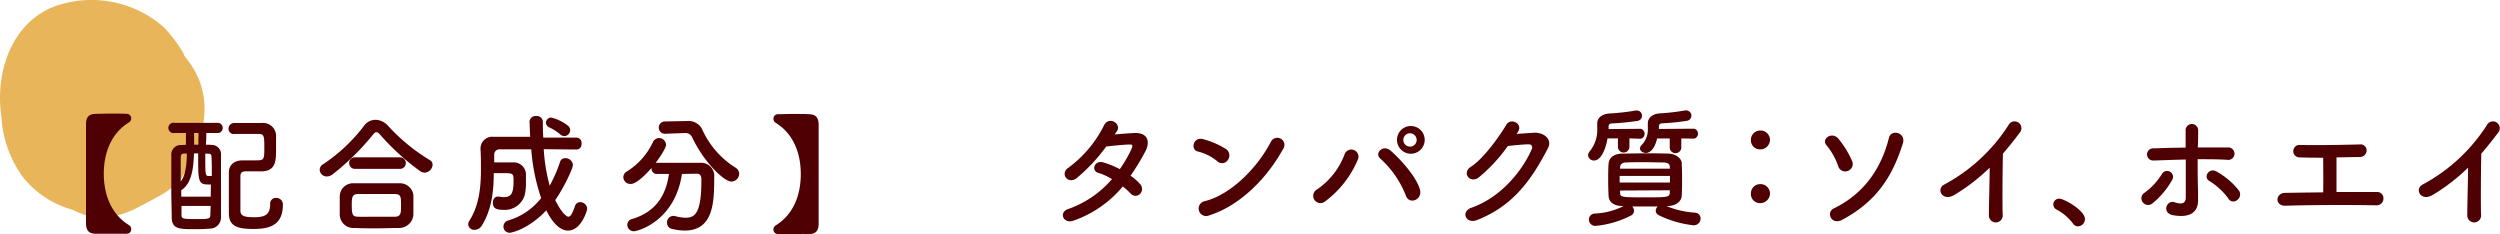
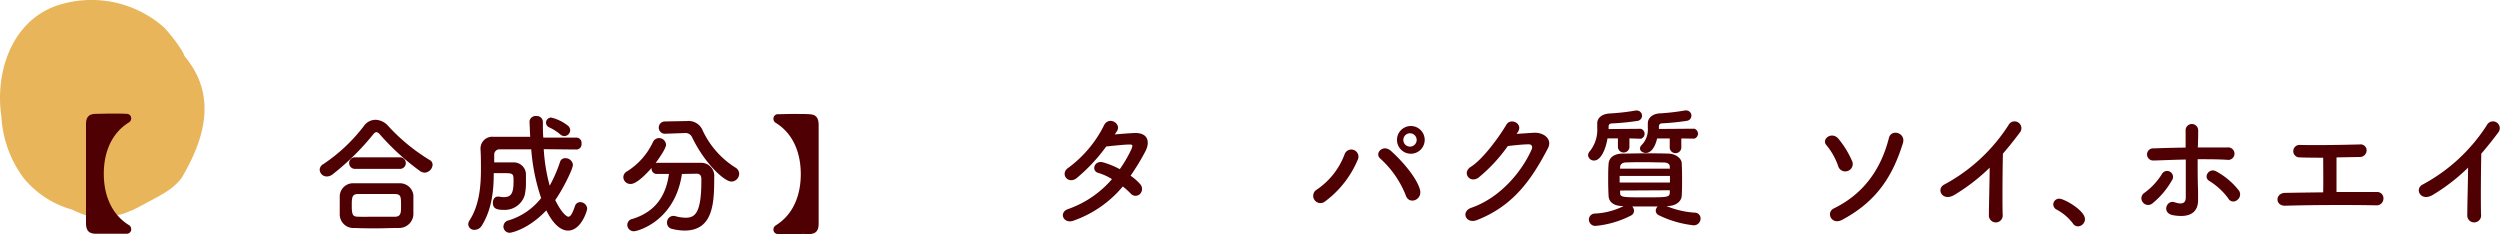
<svg xmlns="http://www.w3.org/2000/svg" width="480" height="44.93" viewBox="0 0 480 44.93">
  <path d="M17.86,41.58l-.69-.08-.78-.19c-.67-.23-1.33-.51-2-.8-.17-.08-.34-.16-.5-.25a18.42,18.42,0,0,1-9.29-6A21.69,21.69,0,0,1,.27,22.37C-1,13.92,2.22,4.18,10.76,1.13A21,21,0,0,1,31.55,5.32a29.46,29.46,0,0,1,3.59,4.75c.1.23.19.46.28.69,5.86,7,4.52,14.85-.54,23.39-1.66,2.26-4.29,3.46-6.69,4.77-.94.52-1.9,1-2.88,1.49l-.09,0a16.77,16.77,0,0,1-1.58.63c-.28.08-.56.17-.85.23l-.48.07h0a8.69,8.69,0,0,1-1.77.14h-.06c-.65,0-1.3.07-1.95.07Z" style="fill:#e8b55b" />
  <path d="M24.28,44.88c-.68,0-1.71,0-2.77,0-1.25,0-2.54,0-3.22,0-1.2-.05-1.76-.58-1.78-2,0-3.15,0-6.32,0-9.51s0-6.39,0-9.51c0-1.41.58-1.94,1.78-2,.68,0,2-.05,3.22-.05,1.06,0,2.09,0,2.77.05a.85.85,0,0,1,.91.86.89.89,0,0,1-.43.78c-3.47,2.14-4.83,5.93-4.83,9.86s1.36,7.72,4.83,9.86a.89.89,0,0,1,.43.78A.85.85,0,0,1,24.28,44.88Z" style="fill:#4f0002" />
-   <path d="M39.61,25.53c0,.78,0,1.51-.08,2.26.46,0,.88,0,1.26.05a1.74,1.74,0,0,1,1.64,1.71c0,1.44,0,3.12,0,4.86,0,2.41,0,5,0,7.27a2.12,2.12,0,0,1-2.07,2.21c-.83.08-1.91.11-2.92.11-3,0-4.4,0-4.47-2.19,0-1.54-.08-3.32-.08-5.14,0-2.44,0-4.93,0-6.91a1.82,1.82,0,0,1,1.81-1.92c.28,0,.63,0,1-.05,0-.78,0-1.53,0-2.26H33.57a1,1,0,1,1,0-1.94H42a1,1,0,0,1,0,1.94Zm-4.23,3.95c-.42,0-.65.15-.68.68,0,.17,0,.68,0,4.68.88-1.06,1.15-3.15,1.18-5.36Zm5.11,5.94a5.43,5.43,0,0,1-.58,0c-1.78,0-1.86-.73-1.86-4.83V29.45h-.81c-.07,2.92-.47,5.82-2.44,7.07,0,.41,0,.83,0,1.24h5.66Zm-5.64,4.12c0,.61,0,1.21,0,1.79,0,.73.48.73,3,.73,2.09,0,2.54,0,2.54-.81,0-.55.05-1.1.05-1.71Zm3.28-14h-.86v2.24h.8Zm1.28,3.95c0,4.28,0,4.3.75,4.3a4.18,4.18,0,0,0,.51,0c0-1.39,0-2.62-.06-3.65,0-.53-.22-.61-.6-.63ZM45,25.73a1,1,0,0,1-1.13-1A1.09,1.09,0,0,1,45,23.62c.93,0,2,0,3,0,.76,0,1.51,0,2.24,0A2.49,2.49,0,0,1,53,26.31c0,.63,0,1.51,0,2.34,0,2.16,0,4.18-2.74,4.25H47.16c-.81,0-1,.38-1,.91,0,1,0,2.31,0,3.59,0,1,0,2.09,0,3.07s.78,1.24,2.59,1.24c2.19,0,3.12-.51,3.12-2.55A1.08,1.08,0,0,1,53,38a1.25,1.25,0,0,1,1.31,1.33c0,3.85-2.47,4.63-5.64,4.63s-4.7-.55-4.73-3c0-1.16,0-2.34,0-3.55,0-1.44,0-2.89,0-4.33,0-1.08.68-2.26,2.61-2.29.71,0,1.69,0,2.54,0,1.59,0,1.66-.08,1.66-2.37,0-2.06,0-2.71-1-2.71H48.39c-1.11,0-2.24,0-3.4,0Z" style="fill:#4f0002" />
  <path d="M81.53,33.15a1.69,1.69,0,0,1-.83-.27,46.4,46.4,0,0,1-7.7-7c-.28-.33-.5-.5-.73-.5s-.43.17-.68.5a48.21,48.21,0,0,1-7.7,7.57,1.83,1.83,0,0,1-1.13.43,1.35,1.35,0,0,1-1.38-1.28,1.26,1.26,0,0,1,.68-1.08,32.21,32.21,0,0,0,7.8-7.32A2.74,2.74,0,0,1,72.09,23a3.35,3.35,0,0,1,2.42,1.16,36.28,36.28,0,0,0,8,6.57,1,1,0,0,1,.55.9A1.62,1.62,0,0,1,81.53,33.15ZM76.65,43.77c-1.46,0-2.92.07-4.35.07s-2.82,0-4.23-.07a2.62,2.62,0,0,1-2.84-2.57c0-.45,0-1,0-1.51,0-.7,0-1.43,0-2A2.56,2.56,0,0,1,68,35.19c1.06,0,2.34,0,3.7,0,1.66,0,3.44,0,5,0a2.59,2.59,0,0,1,2.67,2.26c0,.53,0,1.16,0,1.82s0,1.28,0,1.91A2.73,2.73,0,0,1,76.65,43.77Zm-8.4-11.35a1.11,1.11,0,1,1,0-2.21H76.7a1.11,1.11,0,1,1,0,2.21ZM77,39.62c0-1.89,0-2.34-1.21-2.37-.93,0-2,0-3.15,0-1.35,0-2.74,0-3.92,0s-1.18.81-1.18,2.22c0,1.86.22,2.11,1.2,2.14s2.27,0,3.48,0,2.46,0,3.62,0S77,40.75,77,39.62Z" style="fill:#4f0002" />
  <path d="M110.64,28.7c-2.06,0-4.15-.05-6.24-.05a33.89,33.89,0,0,0,1.14,7,26.54,26.54,0,0,0,2-4.6,1,1,0,0,1,1-.68A1.43,1.43,0,0,1,110,31.64c0,.81-1.94,4.73-3.4,6.77,1.49,3,2.42,3.2,2.52,3.2.43,0,.78-.61,1.26-2a1.05,1.05,0,0,1,1-.8,1.35,1.35,0,0,1,1.36,1.23c0,.43-1.16,4.23-3.68,4.23-.75,0-2.41-.35-4.17-3.88-3.47,3.68-6.77,4.3-7,4.3a1.19,1.19,0,0,1-1.23-1.2,1.22,1.22,0,0,1,1-1.18,12.59,12.59,0,0,0,6.24-4.28A37.69,37.69,0,0,1,102,28.67c-2.09,0-4.15,0-6.11,0a1,1,0,0,0-1,1v1.51c.61,0,1.26,0,1.92,0s1.25,0,1.73,0a2.35,2.35,0,0,1,2.44,2.14c0,.3,0,.85,0,1.48a10.81,10.81,0,0,1-.25,2.72,4,4,0,0,1-4.1,2.77c-1.23,0-2-.23-2-1.36,0-.61.33-1.18.93-1.18a1.32,1.32,0,0,1,.28,0,4.83,4.83,0,0,0,.88.1c1.36,0,1.88-.63,1.88-3,0-1.58,0-1.61-2.16-1.61-.53,0-1.08,0-1.64,0,0,3.32-.35,6.92-2.28,10.06a1.68,1.68,0,0,1-1.39.83,1.14,1.14,0,0,1-1.23-1.05,1.39,1.39,0,0,1,.25-.76c1.86-2.89,2.19-6.49,2.19-9.81,0-1.33,0-2.64-.08-3.82v-.06a2.26,2.26,0,0,1,2.54-2.36c2.22,0,4.58,0,7,0-.05-.78-.13-2.91-.13-3A1.18,1.18,0,0,1,103,22.28a1.14,1.14,0,0,1,1.23,1.14c0,.95,0,1.93.08,3,2.19,0,4.33,0,6.34,0a1,1,0,0,1,1,1.16,1,1,0,0,1-1,1.13Zm-3.07-2.89a8.84,8.84,0,0,0-2.13-1.36,1,1,0,0,1-.61-.88,1,1,0,0,1,1-1A8.3,8.3,0,0,1,109,24.1a1.18,1.18,0,0,1,.48.9,1.16,1.16,0,0,1-1.09,1.13A1.22,1.22,0,0,1,107.57,25.81Z" style="fill:#4f0002" />
  <path d="M130.93,33.4c-1.31,9-8.43,11-9.23,11a1.24,1.24,0,0,1-1.26-1.23,1.18,1.18,0,0,1,1-1.14c4.71-1.46,6.47-4.8,7-8.63-.8,0-1.58,0-2.26,0a1,1,0,0,1-1.08-1v-.15c-1.14,1.3-2.92,3.07-4,3.07A1.34,1.34,0,0,1,119.68,34a1.29,1.29,0,0,1,.68-1.08,13.21,13.21,0,0,0,5-5.63,1.3,1.3,0,0,1,1.16-.78,1.35,1.35,0,0,1,1.36,1.28c0,.83-1.91,3.37-2,3.52a1.53,1.53,0,0,1,.33-.05c1,0,2.24,0,3.45,0,1.66,0,3.37,0,4.8,0a2.52,2.52,0,0,1,2.67,2.77c0,4.88-.15,10.24-5.71,10.24a10.5,10.5,0,0,1-2.5-.35,1.17,1.17,0,0,1-.85-1.16,1.24,1.24,0,0,1,1.21-1.31,1.73,1.73,0,0,1,.38.05,7.74,7.74,0,0,0,2,.3c1.76,0,3-.85,3-7.07v-.38c0-.7-.36-1-.88-1Zm-3.27-7.72h0a1.18,1.18,0,1,1,0-2.36l4.12-.08h.1a2.93,2.93,0,0,1,2.92,1.56,16.78,16.78,0,0,0,6.39,7.37,1.38,1.38,0,0,1,.73,1.21,1.52,1.52,0,0,1-1.48,1.48c-1.41,0-5.21-3.59-7.57-8.53a1.38,1.38,0,0,0-1.44-.78h-.12Z" style="fill:#4f0002" />
  <path d="M152.17,44.93c-1.06,0-2.09,0-2.77,0a.84.84,0,0,1-.9-.86.9.9,0,0,1,.42-.78c3.48-2.14,4.83-5.94,4.83-9.86s-1.35-7.72-4.83-9.86a.9.9,0,0,1-.42-.78.84.84,0,0,1,.9-.86c.68,0,1.71-.05,2.77-.05,1.26,0,2.54,0,3.22.05,1.21.05,1.76.58,1.79,2,0,3.12,0,6.31,0,9.51s0,6.36,0,9.51c0,1.41-.58,1.94-1.79,2C154.71,44.9,153.43,44.93,152.17,44.93Z" style="fill:#4f0002" />
  <path d="M206.18,42.34c-2,.78-3-1.58-1.08-2.21a19.59,19.59,0,0,0,8.4-5.74,11,11,0,0,0-2.64-1.2c-1.41-.38-.76-2.52,1-2A16.32,16.32,0,0,1,215,32.48a25,25,0,0,0,2.12-3.6c.47-1,.37-1.15-.28-1.13-1,0-3.6.28-4.45.38a33,33,0,0,1-5.76,6.14c-1.69,1.15-3.17-1-1.46-2.09a22.73,22.73,0,0,0,6.71-7.93c.88-2.13,3.48-.57,2.6.89-.13.2-.28.42-.46.67,1.24-.1,2.62-.22,3.83-.27,2.59-.08,3,1.73,2.06,3.52s-1.86,3.25-2.84,4.68a9.54,9.54,0,0,1,1.81,1.58,1.37,1.37,0,0,1,0,1.92,1.22,1.22,0,0,1-1.79-.08,14.49,14.49,0,0,0-1.51-1.36A21.63,21.63,0,0,1,206.18,42.34Z" style="fill:#4f0002" />
-   <path d="M233.76,31A9.11,9.11,0,0,0,230,29.09c-1.51-.36-.88-2.9,1-2.37a16.09,16.09,0,0,1,4.42,1.91,1.49,1.49,0,0,1,.33,2.09A1.33,1.33,0,0,1,233.76,31ZM232.2,41.34a1.44,1.44,0,1,1-.86-2.72c5.06-1.28,10.14-6.49,12.68-11.42a1.37,1.37,0,1,1,2.29,1.48C243.19,34.34,238,39.5,232.2,41.34Z" style="fill:#4f0002" />
  <path d="M252.81,36.41a14.15,14.15,0,0,0,5.33-6.72,1.37,1.37,0,1,1,2.54,1,19.23,19.23,0,0,1-6.29,8A1.39,1.39,0,1,1,252.81,36.41Zm17.08,1.05a18.79,18.79,0,0,0-4.86-7c-1.2-1,.48-2.84,2-1.51,2.19,1.94,5,5.18,5.61,7.5C273.14,38.39,270.49,39.42,269.89,37.46Zm.83-7.95a2.66,2.66,0,0,1,0-5.31,2.66,2.66,0,1,1,0,5.31Zm0-3.92a1.28,1.28,0,0,0,0,2.56,1.28,1.28,0,1,0,0-2.56Z" style="fill:#4f0002" />
  <path d="M291.18,25.71c1.08-.07,2.32-.17,3.32-.22,1.94-.1,3.62,1.26,2.69,3-3.07,5.86-6.54,11-13.61,13.76-2.14.83-3.17-1.63-1.08-2.36,5.59-1.94,9.74-7,11.6-11.25.2-.48,0-.95-.6-.93-1.06,0-2.9.2-4,.33a30.7,30.7,0,0,1-5.66,6.09c-1.69,1.13-3.17-1-1.46-2.09,2.42-1.49,5.69-6.11,6.84-8.1.83-1.41,3.35-.2,2.17,1.48Z" style="fill:#4f0002" />
  <path d="M312.85,26.57l0,1.71a1.11,1.11,0,0,1-2.21,0l0-1.71h-2c-.36,2.19-1.31,4.25-2.57,4.25a1.12,1.12,0,0,1-1.16-1,1.22,1.22,0,0,1,.33-.78,6.54,6.54,0,0,0,1.43-4.48c0-.28,0-.55,0-.83v-.05c0-1,.85-1.79,2.34-1.89a43.77,43.77,0,0,0,5.06-.57.51.51,0,0,1,.2,0,1,1,0,0,1,1,1,1,1,0,0,1-.91,1,48.52,48.52,0,0,1-4.88.48c-.4,0-.63.22-.63.6,0,.15,0,.3,0,.48l6.21-.05a1,1,0,0,1,0,1.91Zm7.12,13a17,17,0,0,0,5.43,1.26A1.11,1.11,0,0,1,326.51,42a1.3,1.3,0,0,1-1.33,1.26,20.32,20.32,0,0,1-6.7-1.94,1,1,0,0,1-.58-.85,1.17,1.17,0,0,1,.38-.83l-2.46,0-2.44,0a1.19,1.19,0,0,1,.35.85,1,1,0,0,1-.56.88,18.56,18.56,0,0,1-6.79,2,1.22,1.22,0,0,1-1.31-1.18A1.16,1.16,0,0,1,306.23,41a13.58,13.58,0,0,0,5.51-1.44l-.2,0c-1.74,0-2.64-.83-2.69-1.92-.05-.93-.08-2-.08-2.94,0-1.16,0-2.29.08-3.27s.8-1.91,2.69-1.94c1.41,0,2.82-.05,4.28-.05s2.94,0,4.5.05,2.52,1,2.57,1.79c.05,1,.07,2.09.07,3.14s0,2.14-.07,3.2-1.11,1.91-2.7,1.94Zm-9-5.79v1.26h9.66c0-.43,0-.83,0-1.26ZM320.6,32c0-.5-.38-.78-1.16-.81-1.13,0-2.37-.05-3.6-.05s-2.49,0-3.65.05c-.75,0-1.1.43-1.13.83v.36h9.56Zm-9.54,4.58V37c0,.89.43.89,4.73.89s4.76,0,4.81-.89c0-.15,0-.32,0-.47Zm11.75-10,0,1.86a1.12,1.12,0,0,1-2.22,0l0-1.86h-2.42c-.65,2.74-1.91,2.79-2.16,2.79-.61,0-1.13-.38-1.13-.85a.91.91,0,0,1,.27-.63,4.22,4.22,0,0,0,1.23-3.32c0-.26,0-.53,0-.83v-.05c0-1,.83-1.82,2.26-1.92a40.8,40.8,0,0,0,4.91-.57.49.49,0,0,1,.2,0,1,1,0,0,1,1,1,1,1,0,0,1-.88,1,46.23,46.23,0,0,1-4.73.48c-.38,0-.63.2-.63.62,0,.16,0,.31,0,.46l6.8-.05a1,1,0,0,1,0,1.91Z" style="fill:#4f0002" />
-   <path d="M336.17,26.85A1.79,1.79,0,0,1,338,25.06a1.82,1.82,0,0,1,1.84,1.76A1.87,1.87,0,0,1,338,28.68,1.74,1.74,0,0,1,336.17,26.85Zm0,10.29A1.79,1.79,0,0,1,338,35.35a1.82,1.82,0,0,1,1.84,1.76A1.87,1.87,0,0,1,338,39,1.74,1.74,0,0,1,336.17,37.14Z" style="fill:#4f0002" />
  <path d="M352.91,31.83a12.93,12.93,0,0,0-2.21-3.93c-1.09-1.18,1-2.76,2.28-1.26a18,18,0,0,1,2.6,4.23,1.41,1.41,0,0,1-.76,1.94A1.42,1.42,0,0,1,352.91,31.83ZM352.13,40c5.81-2.84,9.08-7.7,10.54-13.51.45-1.81,3.3-1,2.69,1-1.91,6.09-4.85,11.12-11.77,14.77C351.58,43.22,350.54,40.73,352.13,40Z" style="fill:#4f0002" />
  <path d="M375.26,37.41c-2.32,1.41-3.63-1.16-1.92-2a33.34,33.34,0,0,0,12.28-11.37,1.31,1.31,0,1,1,2.24,1.34c-1.13,1.51-2.21,2.86-3.3,4.12-.07,2.57-.12,9.16-.05,11.68a1.33,1.33,0,1,1-2.64.07c0-2,.13-6.11.15-9.06A36.36,36.36,0,0,1,375.26,37.41Z" style="fill:#4f0002" />
  <path d="M398,42.9a9.58,9.58,0,0,0-3.09-2.64,1.14,1.14,0,0,1-.68-1,1.12,1.12,0,0,1,1.18-1.11c.88,0,4.9,2.22,4.9,3.93a1.39,1.39,0,0,1-1.35,1.38A1.15,1.15,0,0,1,398,42.9Z" style="fill:#4f0002" />
  <path d="M411.39,38.8a1.23,1.23,0,0,1,.33-1.77,12.62,12.62,0,0,0,3.35-3.59,1.14,1.14,0,1,1,1.93,1.2,15.54,15.54,0,0,1-3.82,4.48A1.28,1.28,0,0,1,411.39,38.8Zm2.22-8a1.17,1.17,0,1,1-.05-2.31c2-.08,4.05-.13,6.08-.15,0-1.34,0-2.47,0-3.17a1.21,1.21,0,1,1,2.41-.11c0,.78,0,1.94-.07,3.25,1.94,0,3.85,0,5.71,0a1.2,1.2,0,1,1-.1,2.37c-1.86-.11-3.75-.11-5.64-.11,0,2,0,4.23.08,6,0,.8,0,1.18,0,1.88,0,2-1.2,3.5-4.8,2.87-2.24-.4-1.26-3,.28-2.49,1,.33,2.13.5,2.16-.88,0-1.79,0-4.68,0-7.32C417.66,30.67,415.62,30.75,413.61,30.82Zm14.24,7.32a13,13,0,0,0-3.68-3.39c-1.23-.73,0-2.65,1.41-1.79a14,14,0,0,1,4.33,3.7,1.31,1.31,0,0,1-.4,1.78A1.09,1.09,0,0,1,427.85,38.14Z" style="fill:#4f0002" />
  <path d="M441.59,30.22a1.2,1.2,0,1,1,.05-2.39c3.3.07,7.67,0,11.45-.1a1.15,1.15,0,0,1,1.3,1.18,1.28,1.28,0,0,1-1.33,1.23l-4.45.08c0,2.14,0,5,0,6.64,2.8,0,5.56,0,7.78,0a1.2,1.2,0,0,1,1.23,1.31,1.31,1.31,0,0,1-1.48,1.25c-5.36-.1-12.61-.07-17.41.08-2,0-1.87-2.44,0-2.47s4.58-.07,7.32-.1c.05-1.91,0-5.18,0-6.64C444.28,30.27,442.65,30.27,441.59,30.22Z" style="fill:#4f0002" />
  <path d="M467.11,37.41c-2.32,1.41-3.63-1.16-1.92-2a33.34,33.34,0,0,0,12.28-11.37,1.31,1.31,0,1,1,2.24,1.34c-1.13,1.51-2.21,2.86-3.3,4.12-.07,2.57-.12,9.16-.05,11.68a1.33,1.33,0,1,1-2.64.07c0-2,.13-6.11.15-9.06A36.36,36.36,0,0,1,467.11,37.41Z" style="fill:#4f0002" />
</svg>